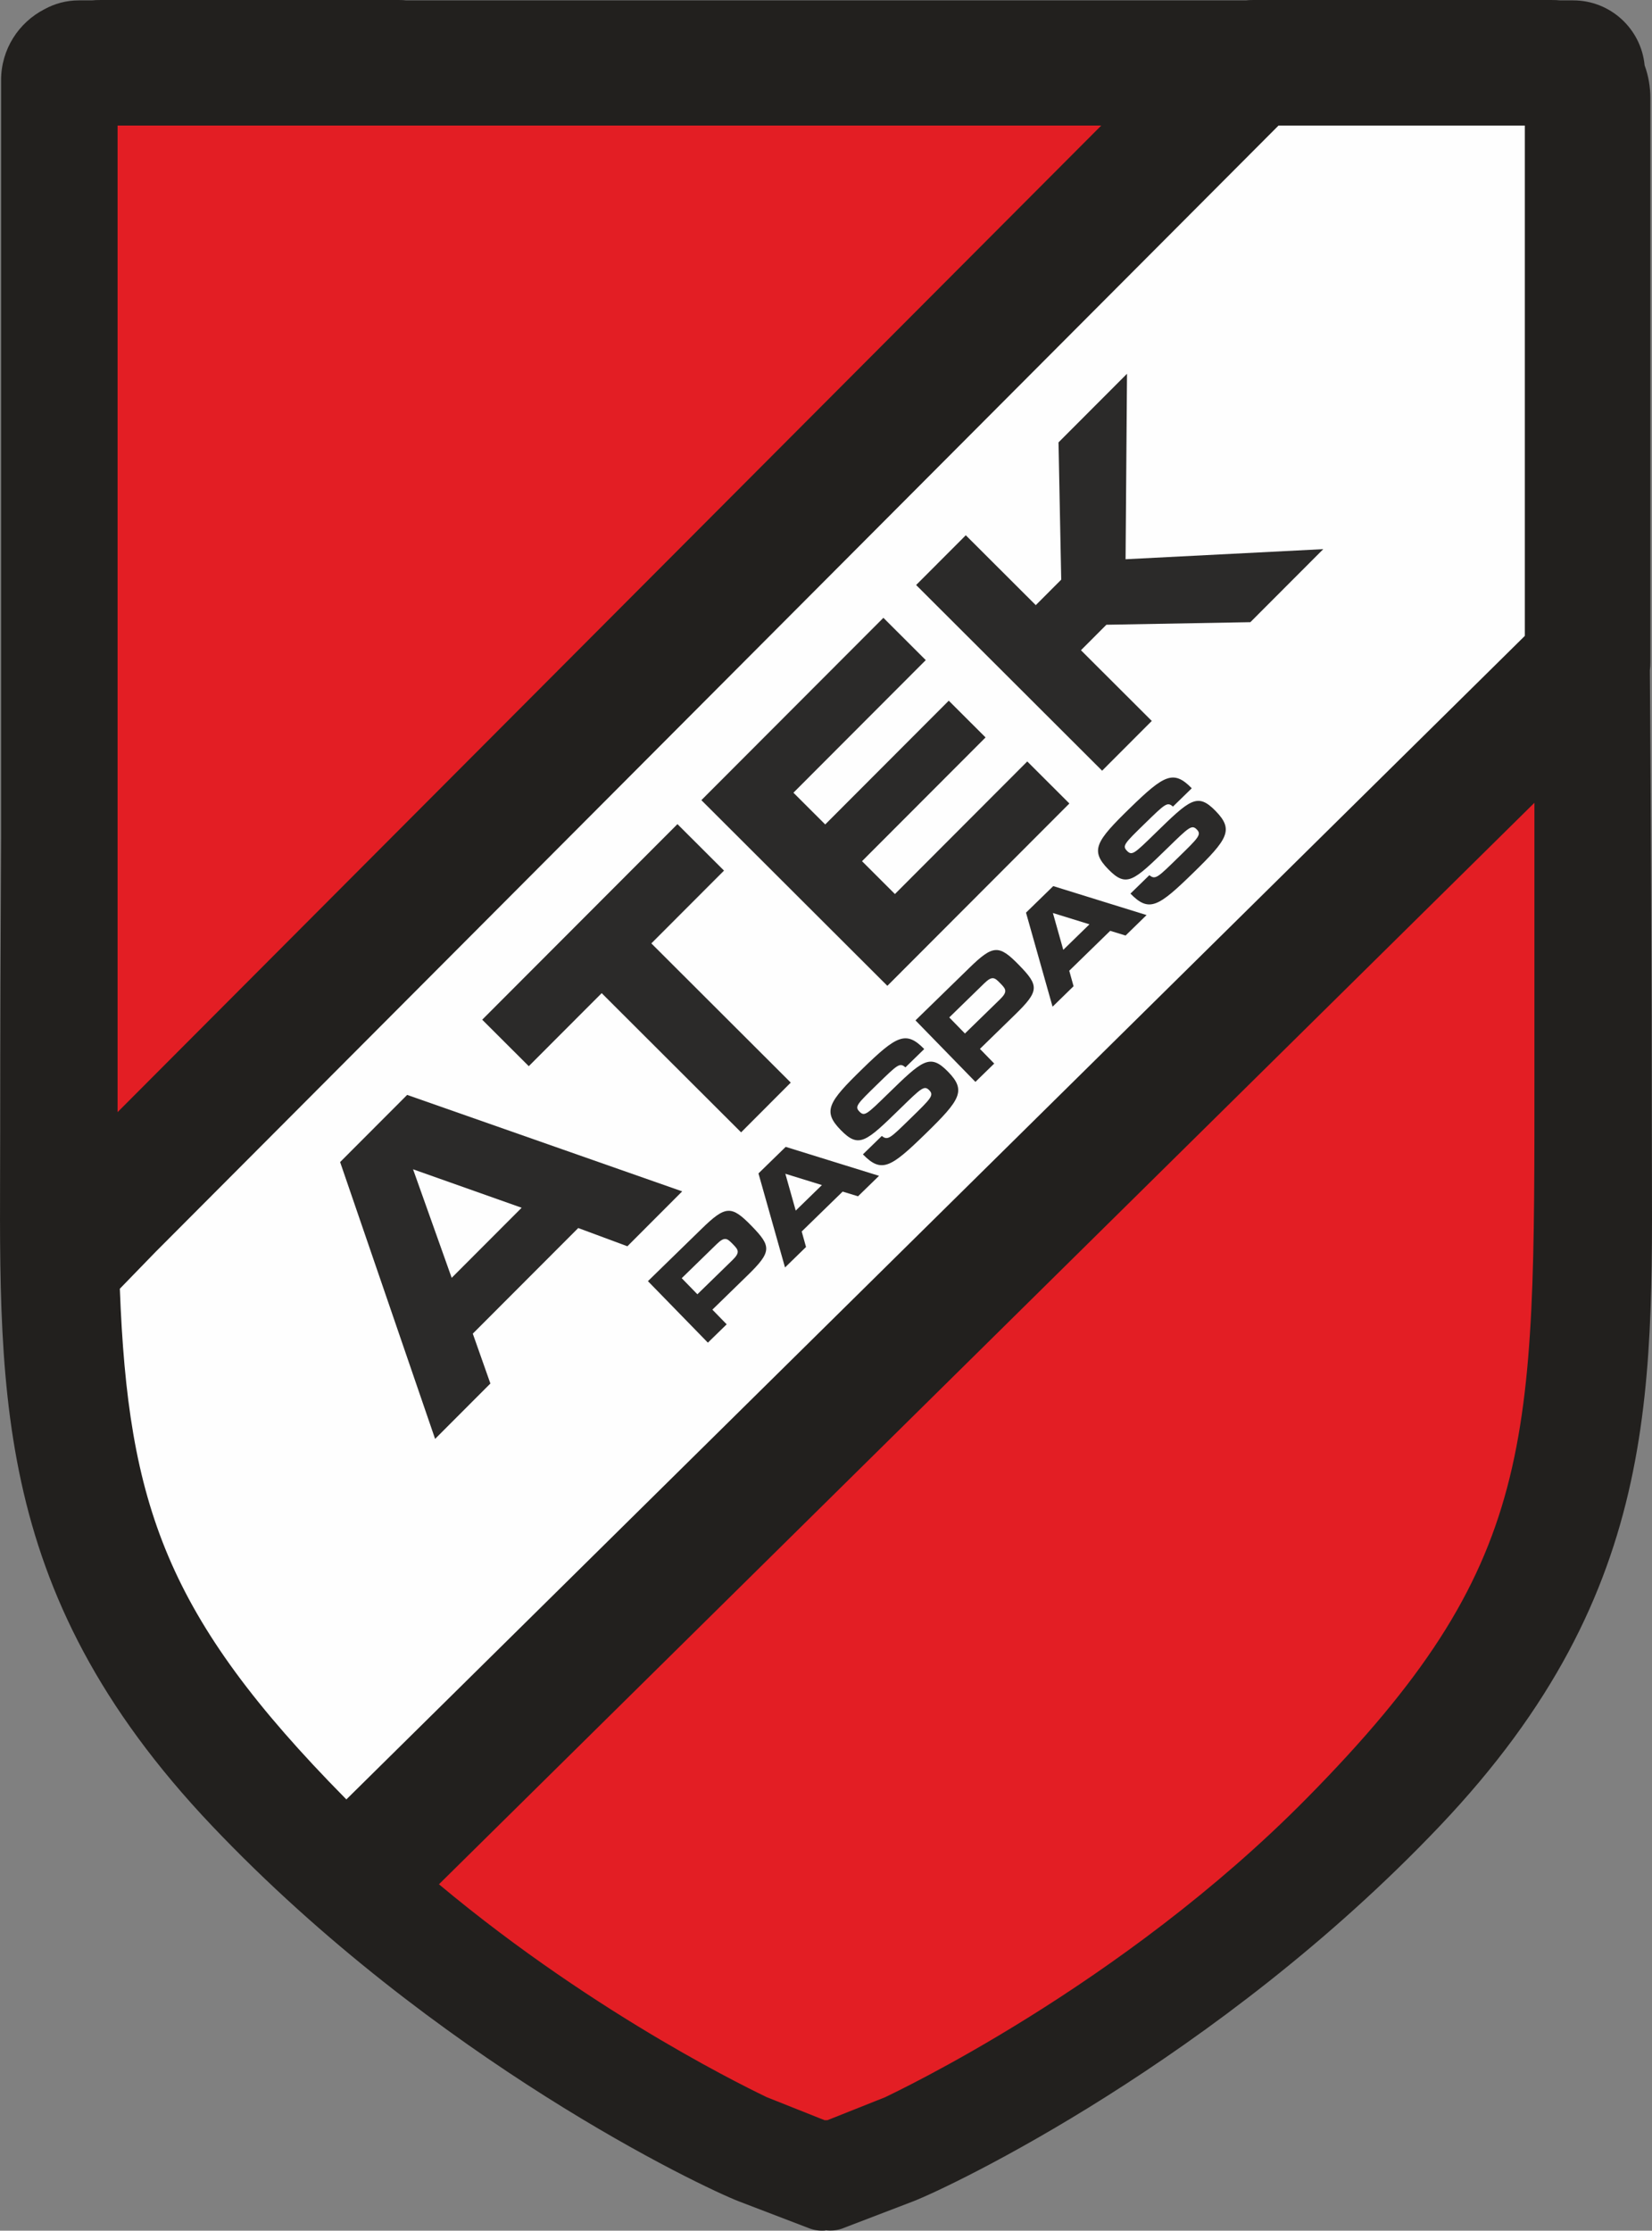
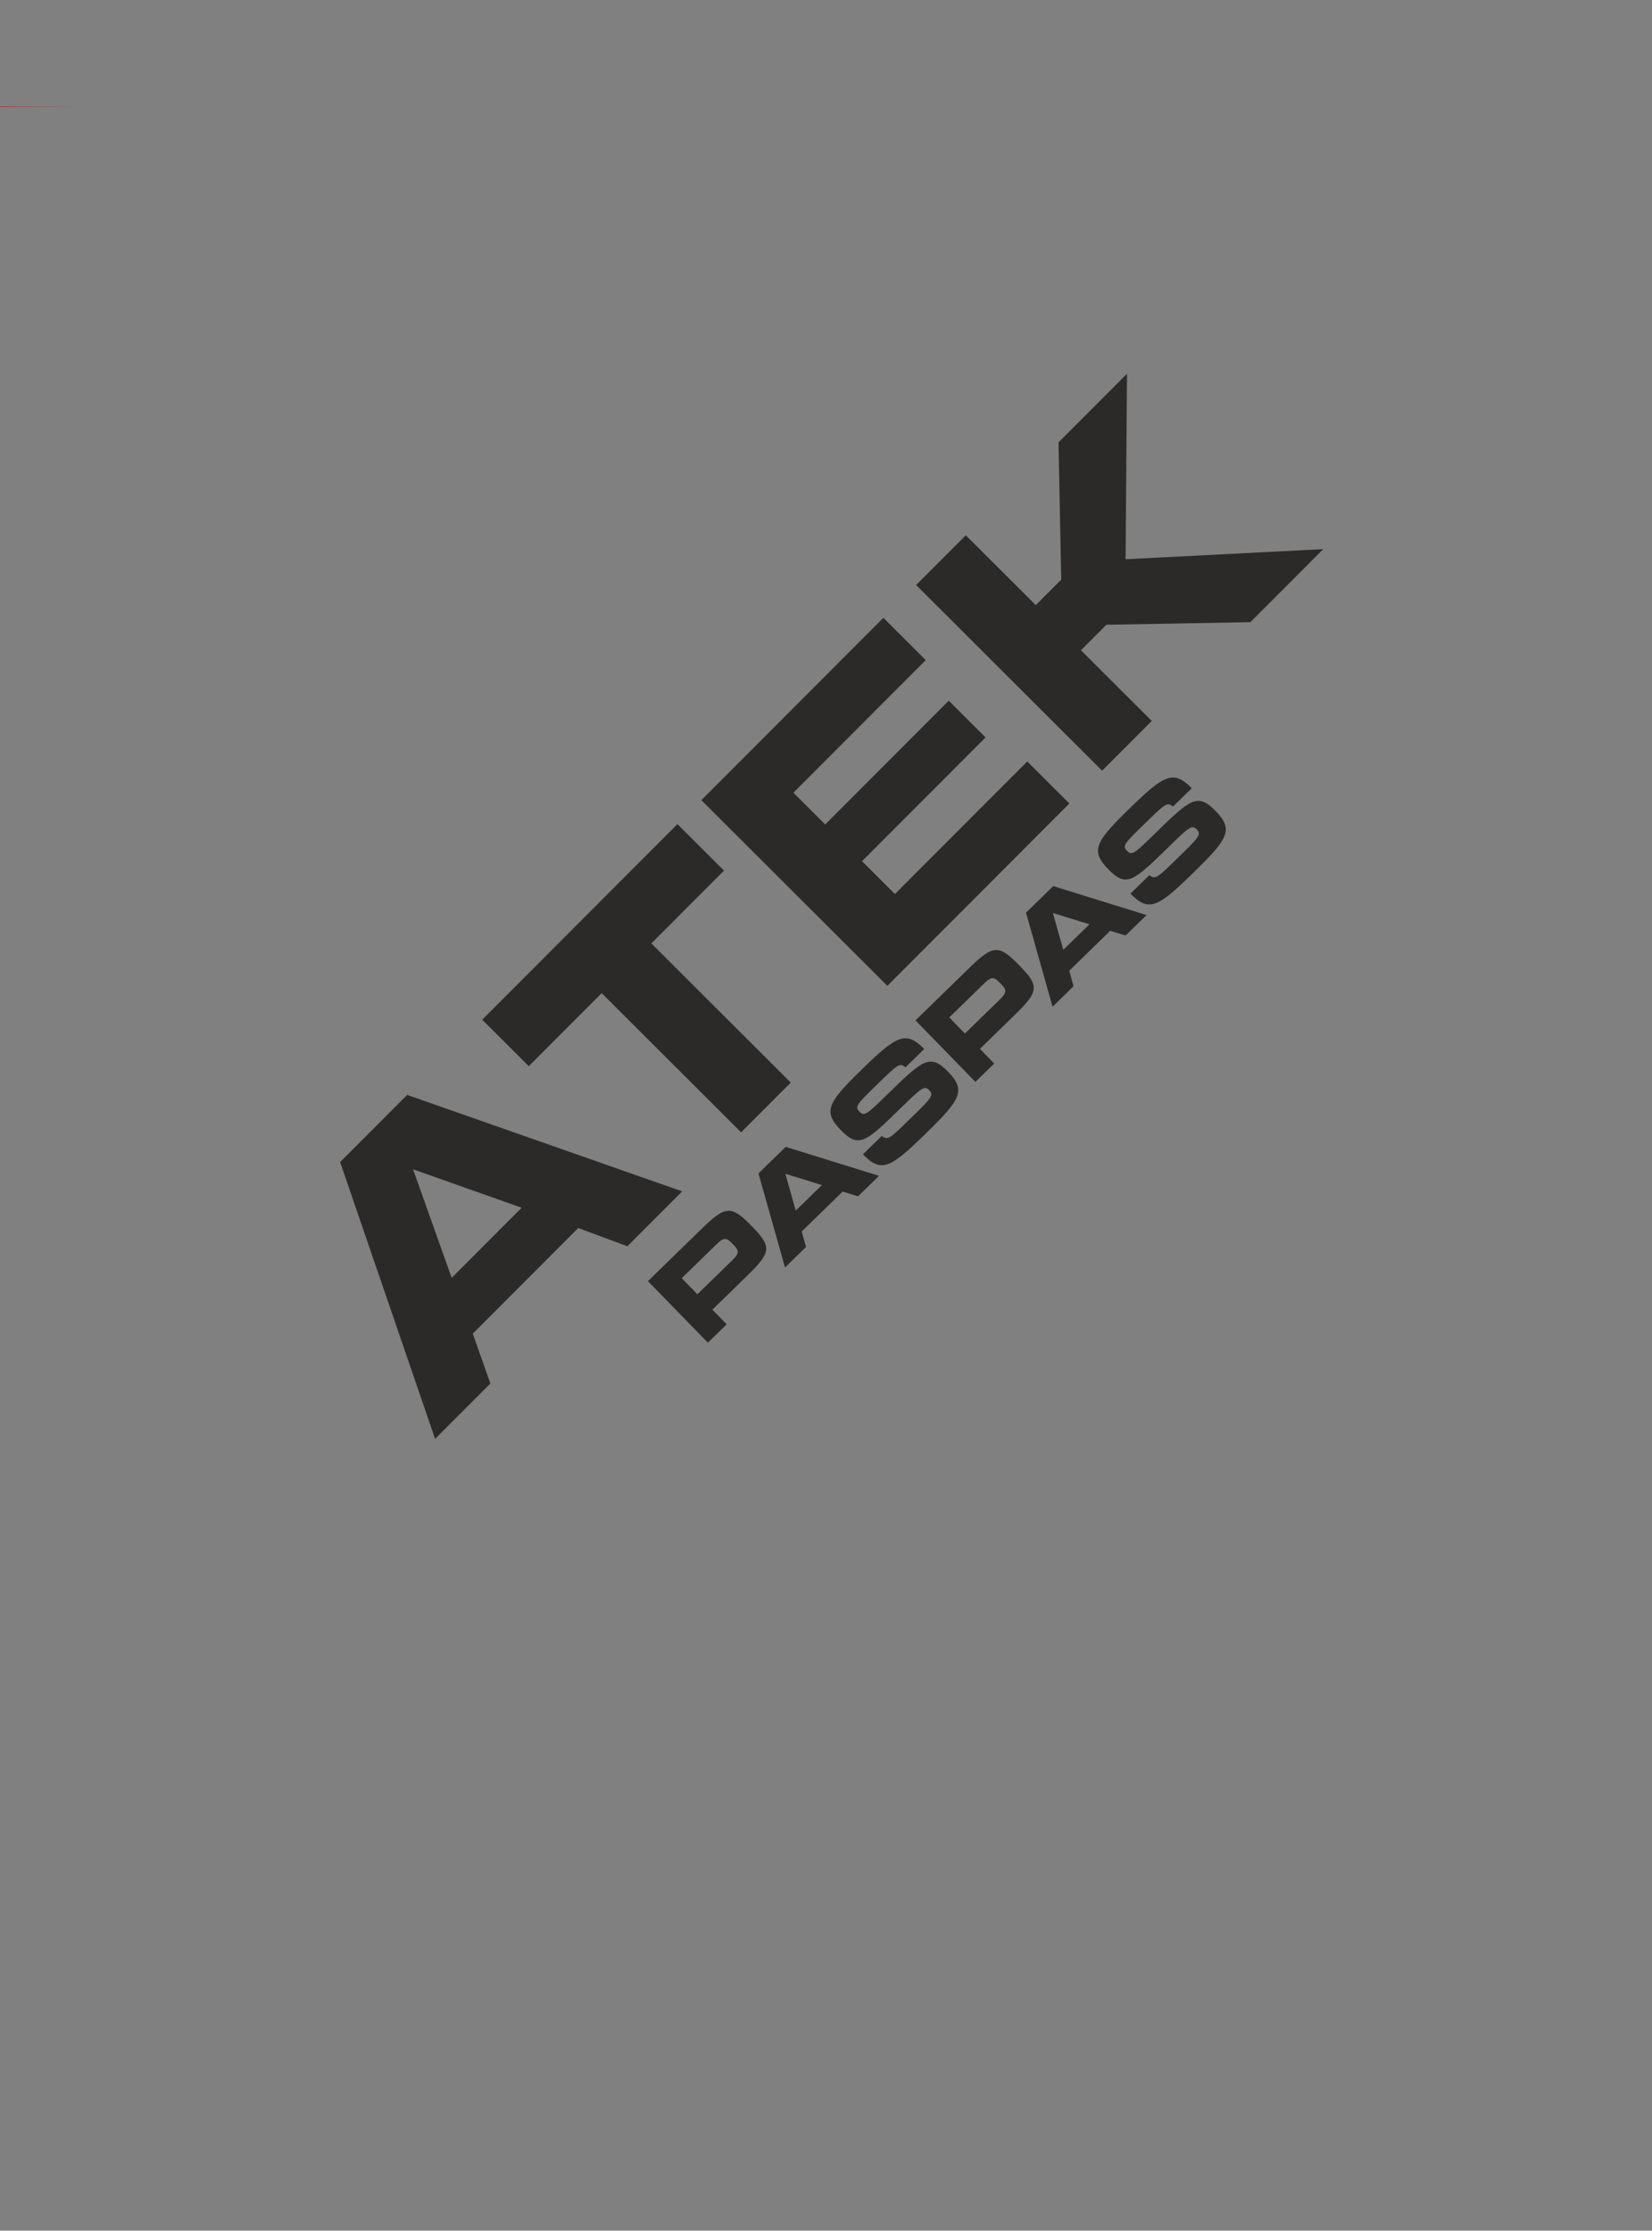
<svg xmlns="http://www.w3.org/2000/svg" xml:space="preserve" width="55.484mm" height="74.915mm" version="1.1" style="shape-rendering:geometricPrecision; text-rendering:geometricPrecision; image-rendering:optimizeQuality; fill-rule:evenodd; clip-rule:evenodd" viewBox="0 0 5558.3 7504.77">
  <rect x="0" y="0" width="5558.3" height="7504.77" fill="#808080" stroke="none" />
  <defs>
    <style type="text/css">
   
    .fil1 {fill:#FEFEFE;fill-rule:nonzero}
    .fil3 {fill:#2B2A29;fill-rule:nonzero}
    .fil0 {fill:#E31E24;fill-rule:nonzero}
    .fil2 {fill:#22201E;fill-rule:nonzero}
   
  </style>
  </defs>
  <g id="Layer_x0020_1">
    <g id="_1404441967264">
-       <path class="fil0" d="M259.87 358.78c0,1662.52 -350.23,4258.24 508.19,5528.87 279.16,413.21 1447.76,1302.71 1832.34,1386.27 197.99,43.04 377.72,-116.12 619.24,-219.94 604.13,-259.67 1171.76,-861.16 1584.45,-1236.74 954.49,-868.68 537.52,-5486.61 537.52,-5486.61l-2823.53 -8.27 -2258.2 36.43z" />
-       <path class="fil1" d="M5222.19 211.19l-1008.15 0 -3912.01 3923.5 -169.77 -39.09 72.97 409.81 20.05 130.73 -20.05 175.98 95.46 221.27 110.61 276.53 145.92 266.53 125.66 206.18 306.73 341.87 160.84 130.77 60.44 50.27 4130.71 -4078.03 0 -1896.89c0,-65.92 -53.41,-119.42 -119.41,-119.42z" />
-       <path class="fil2" d="M2783.8 7133.13l194.91 -77.57c27.73,-14.14 792.82,-371.39 1418.85,-1006.46 775.76,-786.79 765.16,-1182.68 765.16,-2451.87l0 -896.42 -3685.82 3638.62c541.54,452.8 1079.41,704.28 1102.66,716.14l194.9 77.57 2.67 0 6.67 0zm2346.62 -6710.77l-60.28 0 -768.43 0 -3778.47 3789.71 -120.03 123.67c27.52,728.48 156.43,1103.63 757.51,1713.36 1.49,1.59 3.14,3.16 4.66,4.76l3965.04 -3914.51 0 -1716.99zm-4734.84 0l0 3174.86 0 144.45 3309.75 -3319.31 -3309.75 0zm-394.93 3369.77c0,-303.38 1.15,-640.89 3,-972.92l0 -2549.49c0,-104.18 59.25,-194.23 145.9,-238.71 34.36,-18.88 73.76,-29.81 115.64,-29.81l6.98 0 36.82 0c8.99,-0.86 18.06,-1.19 27.13,-1.19l1007.97 0c7.57,0 15.33,0.33 22.95,1.19l1410.1 0 1414.15 0c7.48,-0.86 15.37,-1.19 22.84,-1.19l1008.03 0c9.04,0 18.14,0.33 27.19,1.19l43.72 0c125.45,0 228.68,95.96 240.39,218.48 12.72,34.69 19.33,72.14 19.33,111.03l0 1896.74c0,9.4 -0.55,18.74 -1.74,27.78 3.61,493.59 6.62,1057.73 6.62,1536.91 0,850.45 49.2,1548.62 -713.28,2351.11 -749.68,789.28 -1649.32,1215.54 -1772.14,1262.93l-237.07 90.79c-18.66,7.15 -38.64,8.86 -58.02,6.29l0 0.93c-18.13,1.82 -36.46,-0.6 -53.99,-7.22l-237.14 -90.79c-122.78,-47.38 -1022.38,-473.65 -1772.21,-1262.93 -762.33,-802.48 -713.14,-1500.66 -713.14,-2351.11z" />
+       <path class="fil0" d="M259.87 358.78l-2823.53 -8.27 -2258.2 36.43z" />
      <path class="fil3" d="M1649.96 4654.61l-186.03 186.33 -319.58 -931.39 225.54 -225.94 925.39 324.56 -184.4 184.7 -165.37 -61.37 -354.78 355.36 59.22 167.76zm-130.23 -355.54l235.4 -235.8 -365.38 -129.37 129.98 365.17z" />
      <polygon class="fil3" points="2493.51,3809.58 2024.42,3341.3 1779.13,3586.99 1622.44,3430.6 2279.3,2772.62 2435.98,2929.03 2191.51,3173.91 2660.58,3642.2 " />
      <polygon class="fil3" points="2972.25,2078.51 3114.83,2220.86 2669.53,2666.94 2776.48,2773.72 3192.17,2357.34 3316,2480.94 2900.33,2897.33 3011.03,3007.84 3456.33,2561.78 3598.01,2703.2 2985.6,3316.66 2359.83,2691.98 " />
      <polygon class="fil3" points="3570.57,1950.12 3561.44,1488.3 3791.92,1257.42 3787.09,1881.46 4452.26,1847.47 4206.95,2093.2 3722.55,2101.84 3636.96,2187.59 3875.26,2425.46 3708.16,2592.86 3082.39,1968.18 3249.5,1800.78 3484.97,2035.86 " />
      <path class="fil3" d="M2361.23 4133.6l-129.18 125.9 -52.03 50.72 201.69 206.93 63.27 -61.66 -48.13 -49.37 117.95 -114.96c82.49,-80.38 81.24,-97.62 13.54,-167.1 -67.41,-69.17 -86.98,-68.54 -167.12,9.54zm102.86 106.12l-117.66 114.67 -52.71 -54.11 117.65 -114.66c27.2,-26.51 35.28,-19.4 54.01,-0.19 19.01,19.51 25.92,27.78 -1.28,54.29zm422.83 -214.97l70.66 -68.85 -314.03 -97.45 -91.62 89.32 89.33 316.42 70.67 -68.86 -14.52 -52.15 137.75 -134.26 51.76 15.84zm-209.63 48.11l-34.9 -123.93 123 38.07 -88.1 85.86zm308.04 -390.72c-68.58,66.85 -76.86,74.91 -93.58,57.76 -16.71,-17.14 -9.03,-24.63 60.16,-92.05 69.17,-67.42 75.37,-73.47 94.44,-56.87l63.26 -61.67c-61.38,-62.96 -93.12,-45.27 -207.82,66.52 -115.01,112.08 -134.96,142.48 -73.3,205.74 61.67,63.26 84.71,40.79 201.79,-73.31 69.46,-67.71 79.51,-77.51 96.23,-60.36 16.72,17.15 6.07,27.52 -62.82,94.66 -68.58,66.84 -76.28,75.49 -96.78,59.17l-63.57 61.95c62.81,64.44 93.72,44.7 210.77,-69.39 117.08,-114.1 137.62,-145.08 75.96,-208.34 -61.67,-63.27 -86.21,-39.35 -204.74,76.18zm276.08 -425.85l-129.19 125.9 -52.03 50.71 201.68 206.94 63.28 -61.66 -48.12 -49.38 117.93 -114.95c82.5,-80.39 81.25,-97.62 13.55,-167.1 -67.43,-69.17 -86.99,-68.55 -167.11,9.54zm102.84 106.12l-117.65 114.66 -52.72 -54.1 117.65 -114.67c27.21,-26.51 35.28,-19.39 54.01,-0.18 19.02,19.51 25.92,27.78 -1.28,54.29zm422.84 -214.97l70.66 -68.85 -314.02 -97.45 -91.64 89.31 89.35 316.43 70.65 -68.86 -14.5 -52.15 137.74 -134.27 51.76 15.85zm-209.62 48.11l-34.91 -123.94 123.01 38.08 -88.1 85.86zm308.02 -390.72c-68.58,66.85 -76.86,74.9 -93.58,57.76 -16.71,-17.15 -9.03,-24.63 60.15,-92.05 69.19,-67.42 75.38,-73.47 94.45,-56.88l63.26 -61.66c-61.37,-62.96 -93.12,-45.27 -207.82,66.52 -114.99,112.08 -134.96,142.47 -73.3,205.73 61.67,63.27 84.72,40.8 201.8,-73.3 69.47,-67.71 79.51,-77.51 96.22,-60.36 16.72,17.14 6.07,27.51 -62.81,94.65 -68.58,66.85 -76.29,75.49 -96.79,59.18l-63.57 61.95c62.81,64.44 93.72,44.7 210.79,-69.4 117.07,-114.09 137.6,-145.07 75.94,-208.33 -61.65,-63.27 -86.2,-39.35 -204.74,76.18z" />
    </g>
  </g>
</svg>